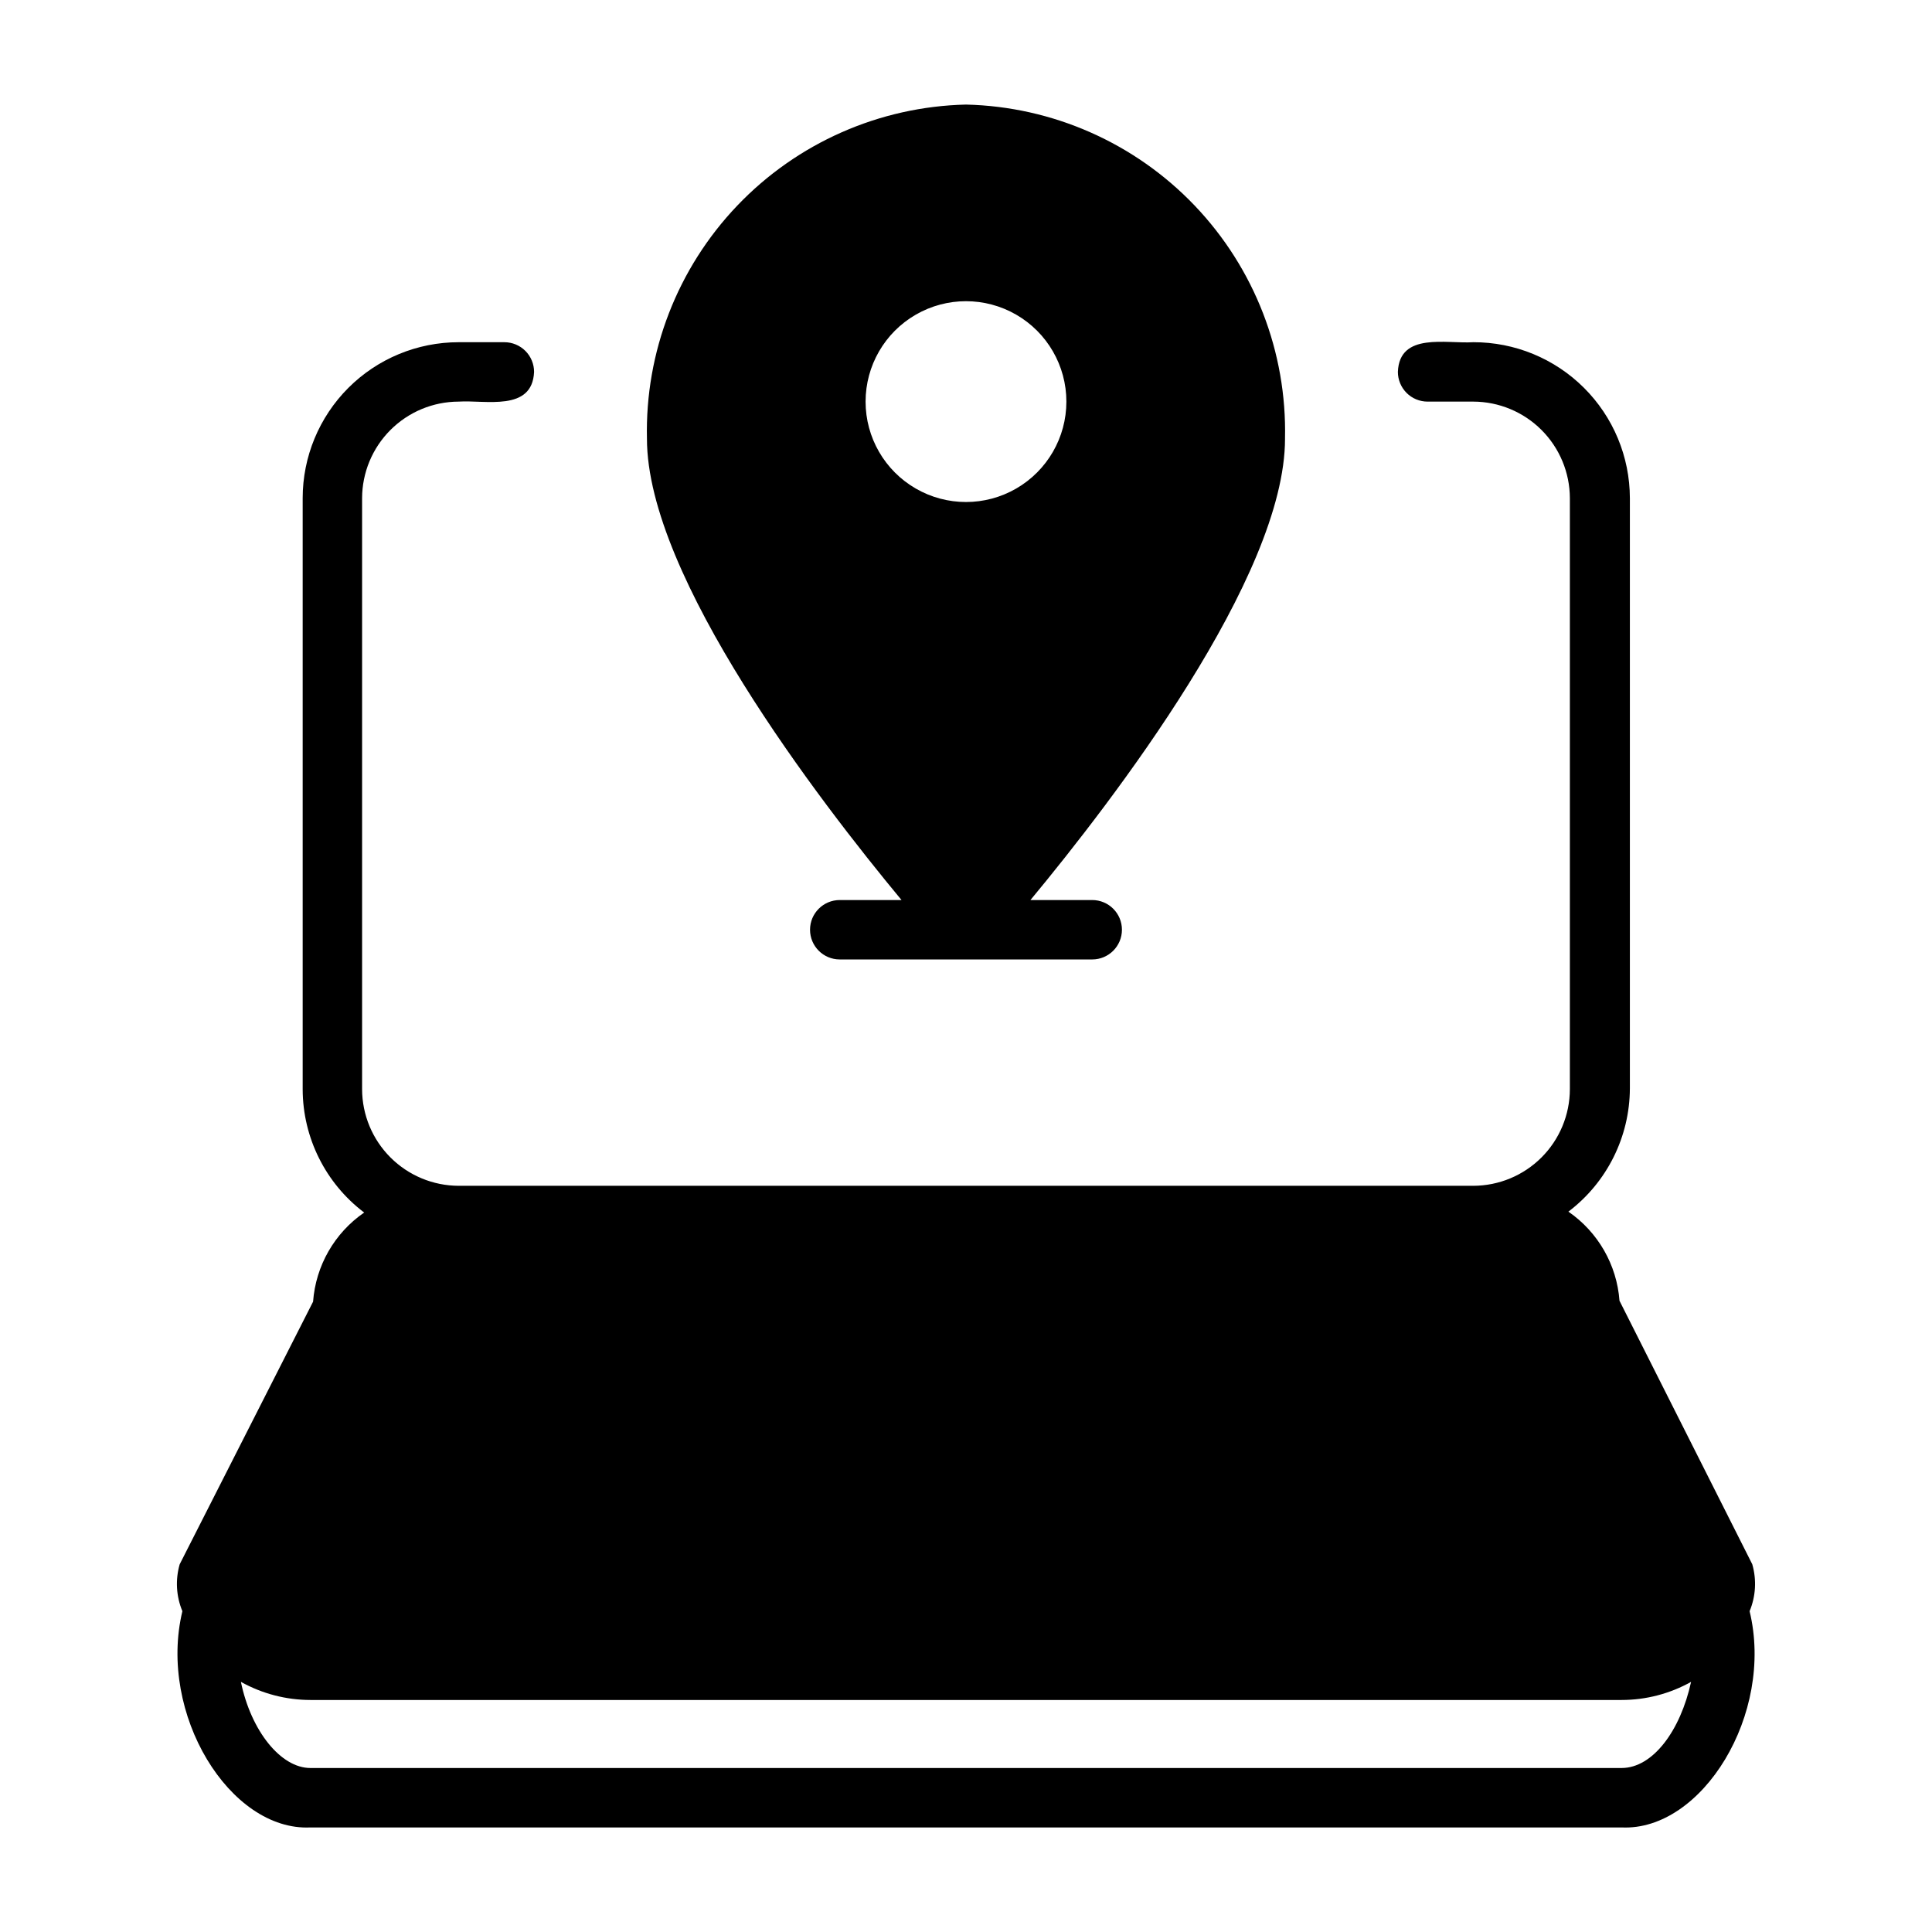
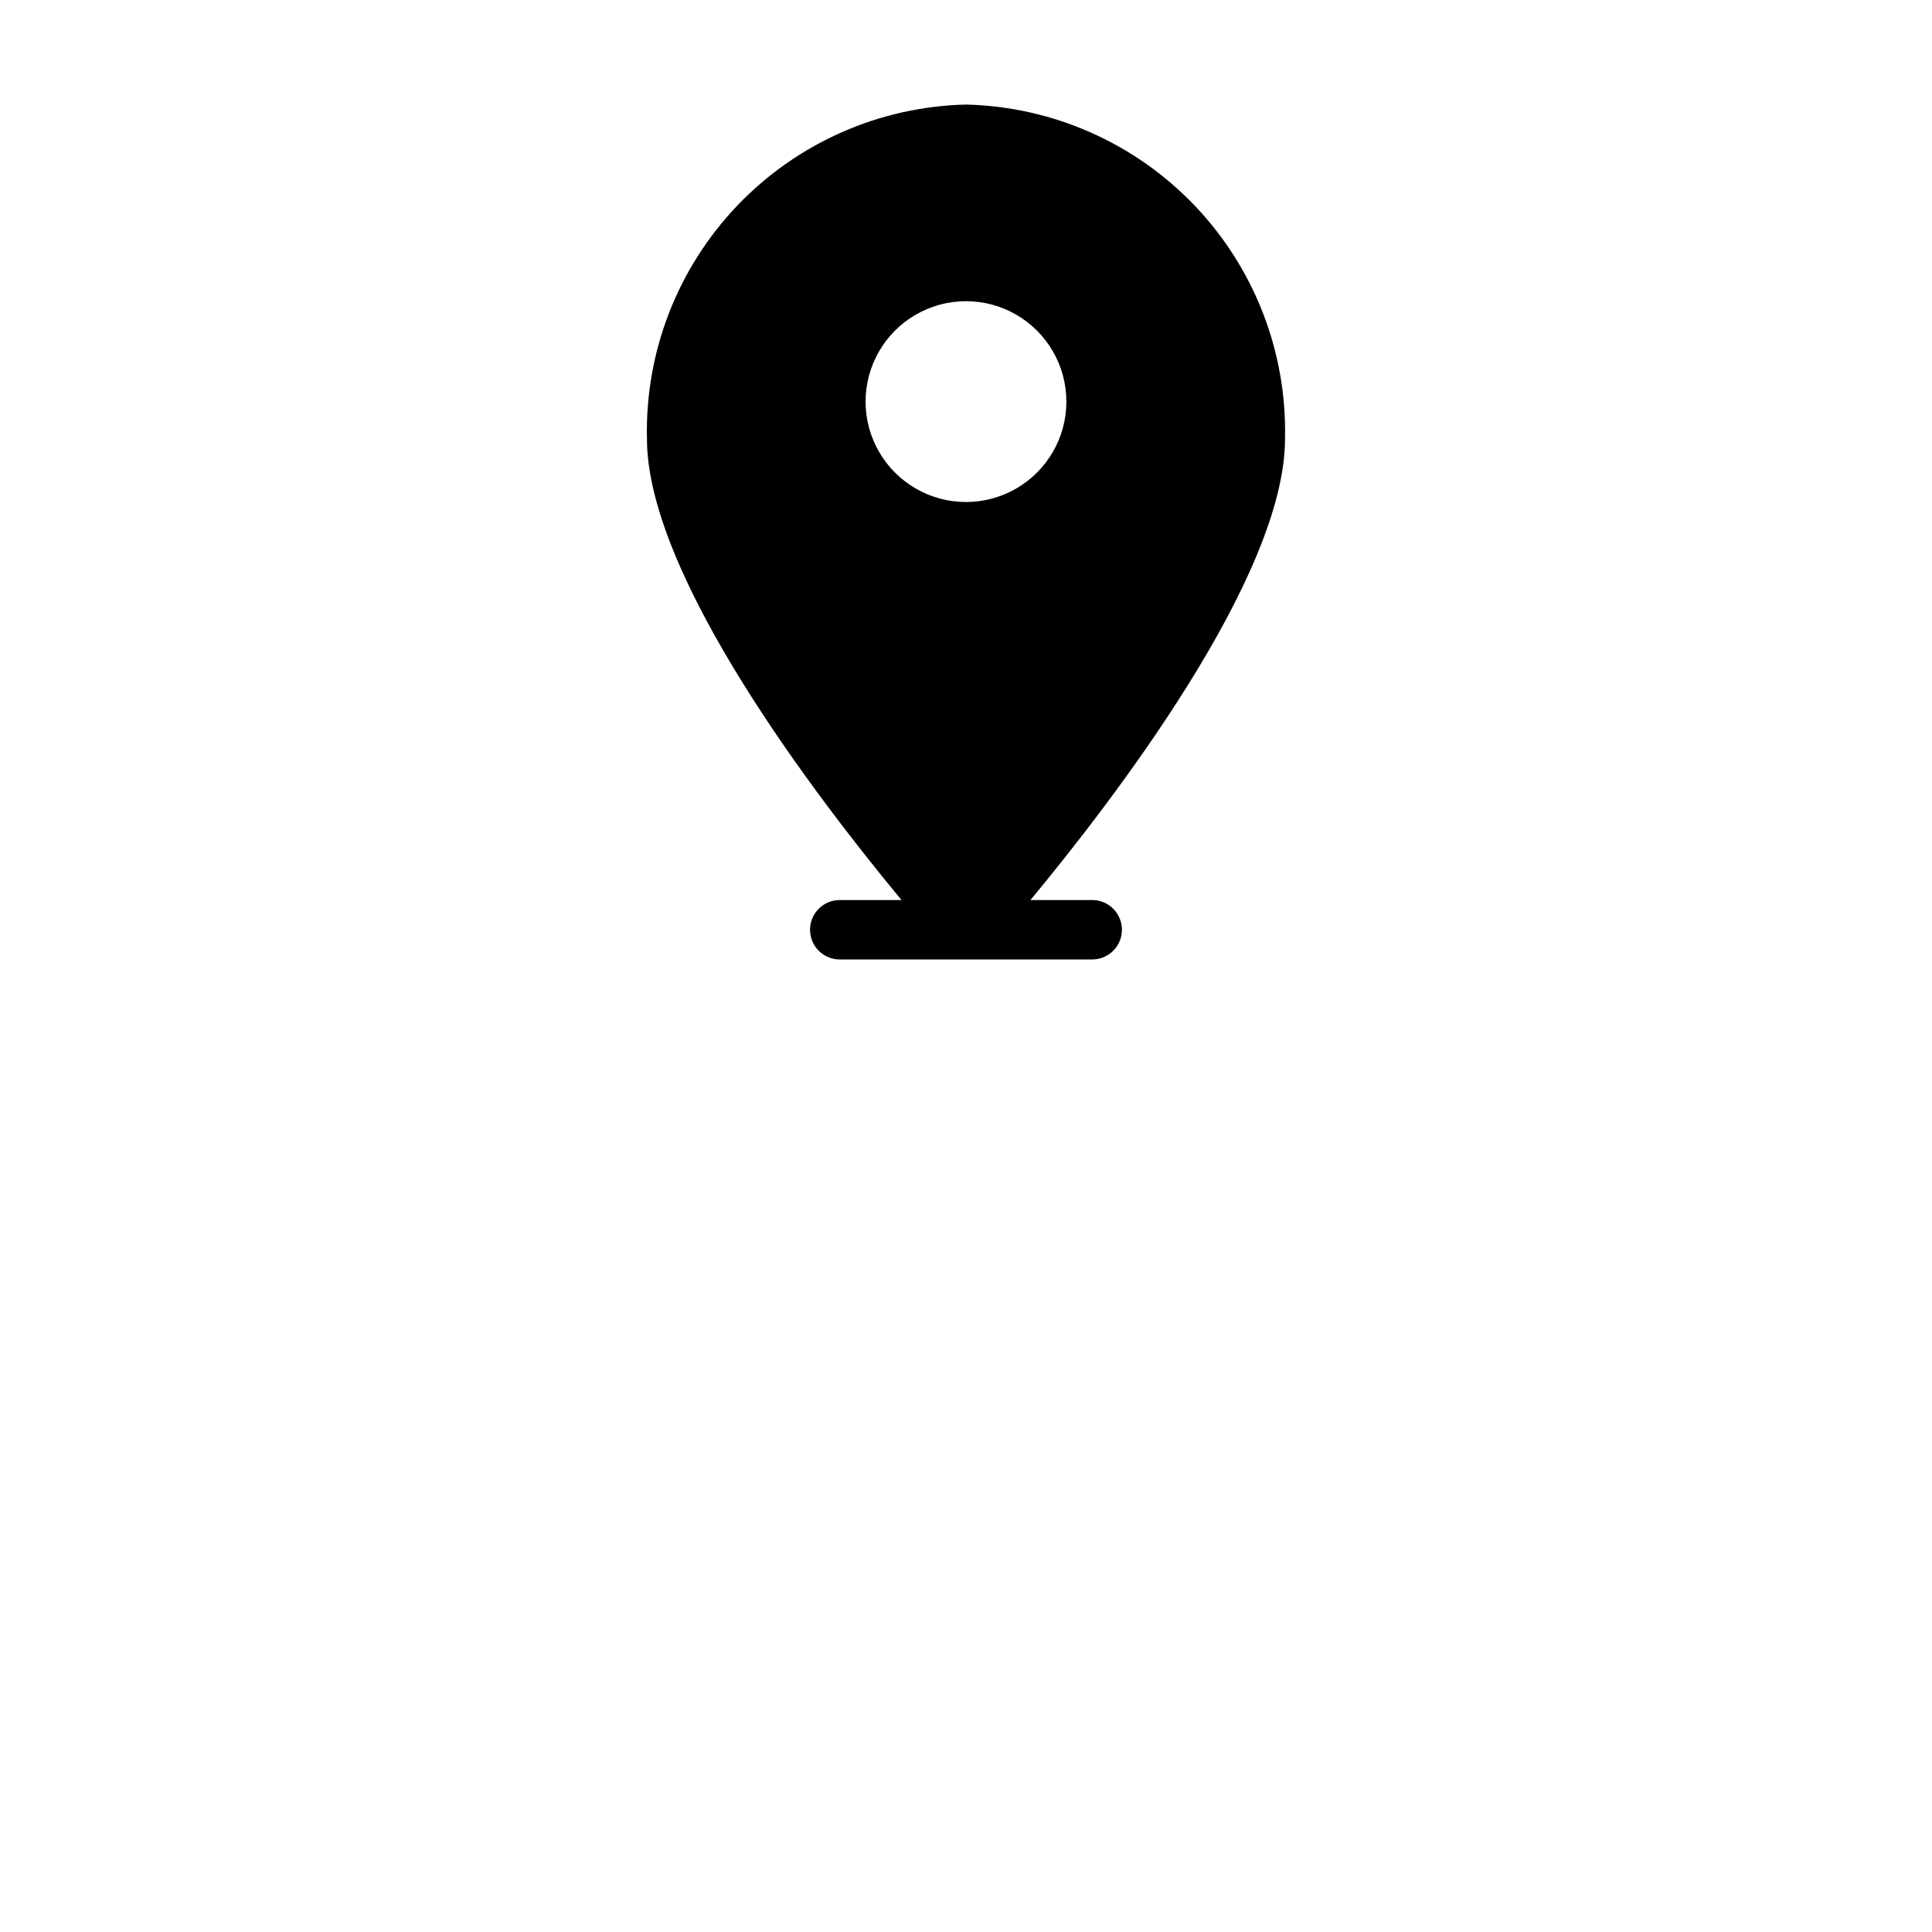
<svg xmlns="http://www.w3.org/2000/svg" fill="#000000" width="800px" height="800px" version="1.1" viewBox="144 144 512 512">
  <g>
-     <path d="m608.37 558.54-35.188-69.828c-0.703-9.516-5.684-18.199-13.539-23.613 10.227-7.758 16.25-19.836 16.293-32.672v-156.41c-0.02-10.984-4.402-21.508-12.184-29.258-7.777-7.75-18.32-12.094-29.301-12.07-7.086 0.473-19.602-2.754-19.996 7.871 0 2.086 0.832 4.09 2.305 5.566 1.477 1.477 3.481 2.305 5.566 2.305h12.125c6.777 0.02 13.273 2.723 18.066 7.516 4.793 4.793 7.496 11.289 7.516 18.07v156.65c-0.02 6.777-2.723 13.273-7.516 18.066s-11.289 7.496-18.066 7.516h-268.91c-6.777-0.02-13.273-2.723-18.066-7.516-4.793-4.793-7.496-11.289-7.516-18.066v-156.65c0.02-6.781 2.723-13.277 7.516-18.07 4.793-4.793 11.289-7.496 18.066-7.516 7.086-0.473 19.523 2.754 19.996-7.871 0-2.09-0.828-4.09-2.305-5.566-1.477-1.477-3.481-2.305-5.566-2.305h-12.125c-10.961 0-21.473 4.352-29.223 12.102-7.75 7.754-12.105 18.266-12.105 29.227v156.65c0.031 12.836 6.059 24.922 16.297 32.668-7.859 5.414-12.84 14.098-13.539 23.617l-35.348 69.59c-1.184 4.106-0.934 8.492 0.711 12.438-6.535 27.238 12.594 58.332 33.93 57.309h347.47c21.332 1.023 40.539-30.07 33.93-57.309 1.641-3.945 1.891-8.332 0.707-12.438zm-34.637 54h-347.47c-7.871 0-15.742-9.84-18.422-22.828h0.004c5.633 3.141 11.973 4.793 18.418 4.801h347.47c6.449 0 12.793-1.652 18.422-4.801-2.836 12.988-10.156 22.828-18.422 22.828z" />
    <path d="m366.54 382.52c-4.348 0-7.871 3.523-7.871 7.871 0 4.348 3.523 7.871 7.871 7.871h66.914-0.004c4.348 0 7.875-3.523 7.875-7.871 0-4.348-3.527-7.871-7.875-7.871h-16.371c21.805-26.293 67.465-85.648 67.465-122.25h-0.004c0.527-22.953-8.082-45.176-23.934-61.785-15.855-16.605-37.656-26.238-60.609-26.773-22.957 0.535-44.758 10.168-60.609 26.773-15.855 16.609-24.465 38.832-23.938 61.785 0 36.605 45.656 95.961 67.465 122.25zm6.848-132.09c0-9.504 5.07-18.289 13.305-23.043 8.23-4.754 18.375-4.754 26.605 0 8.234 4.754 13.305 13.539 13.305 23.043 0 9.508-5.07 18.289-13.305 23.043-8.23 4.754-18.375 4.754-26.605 0-8.234-4.754-13.305-13.535-13.305-23.043z" />
  </g>
</svg>